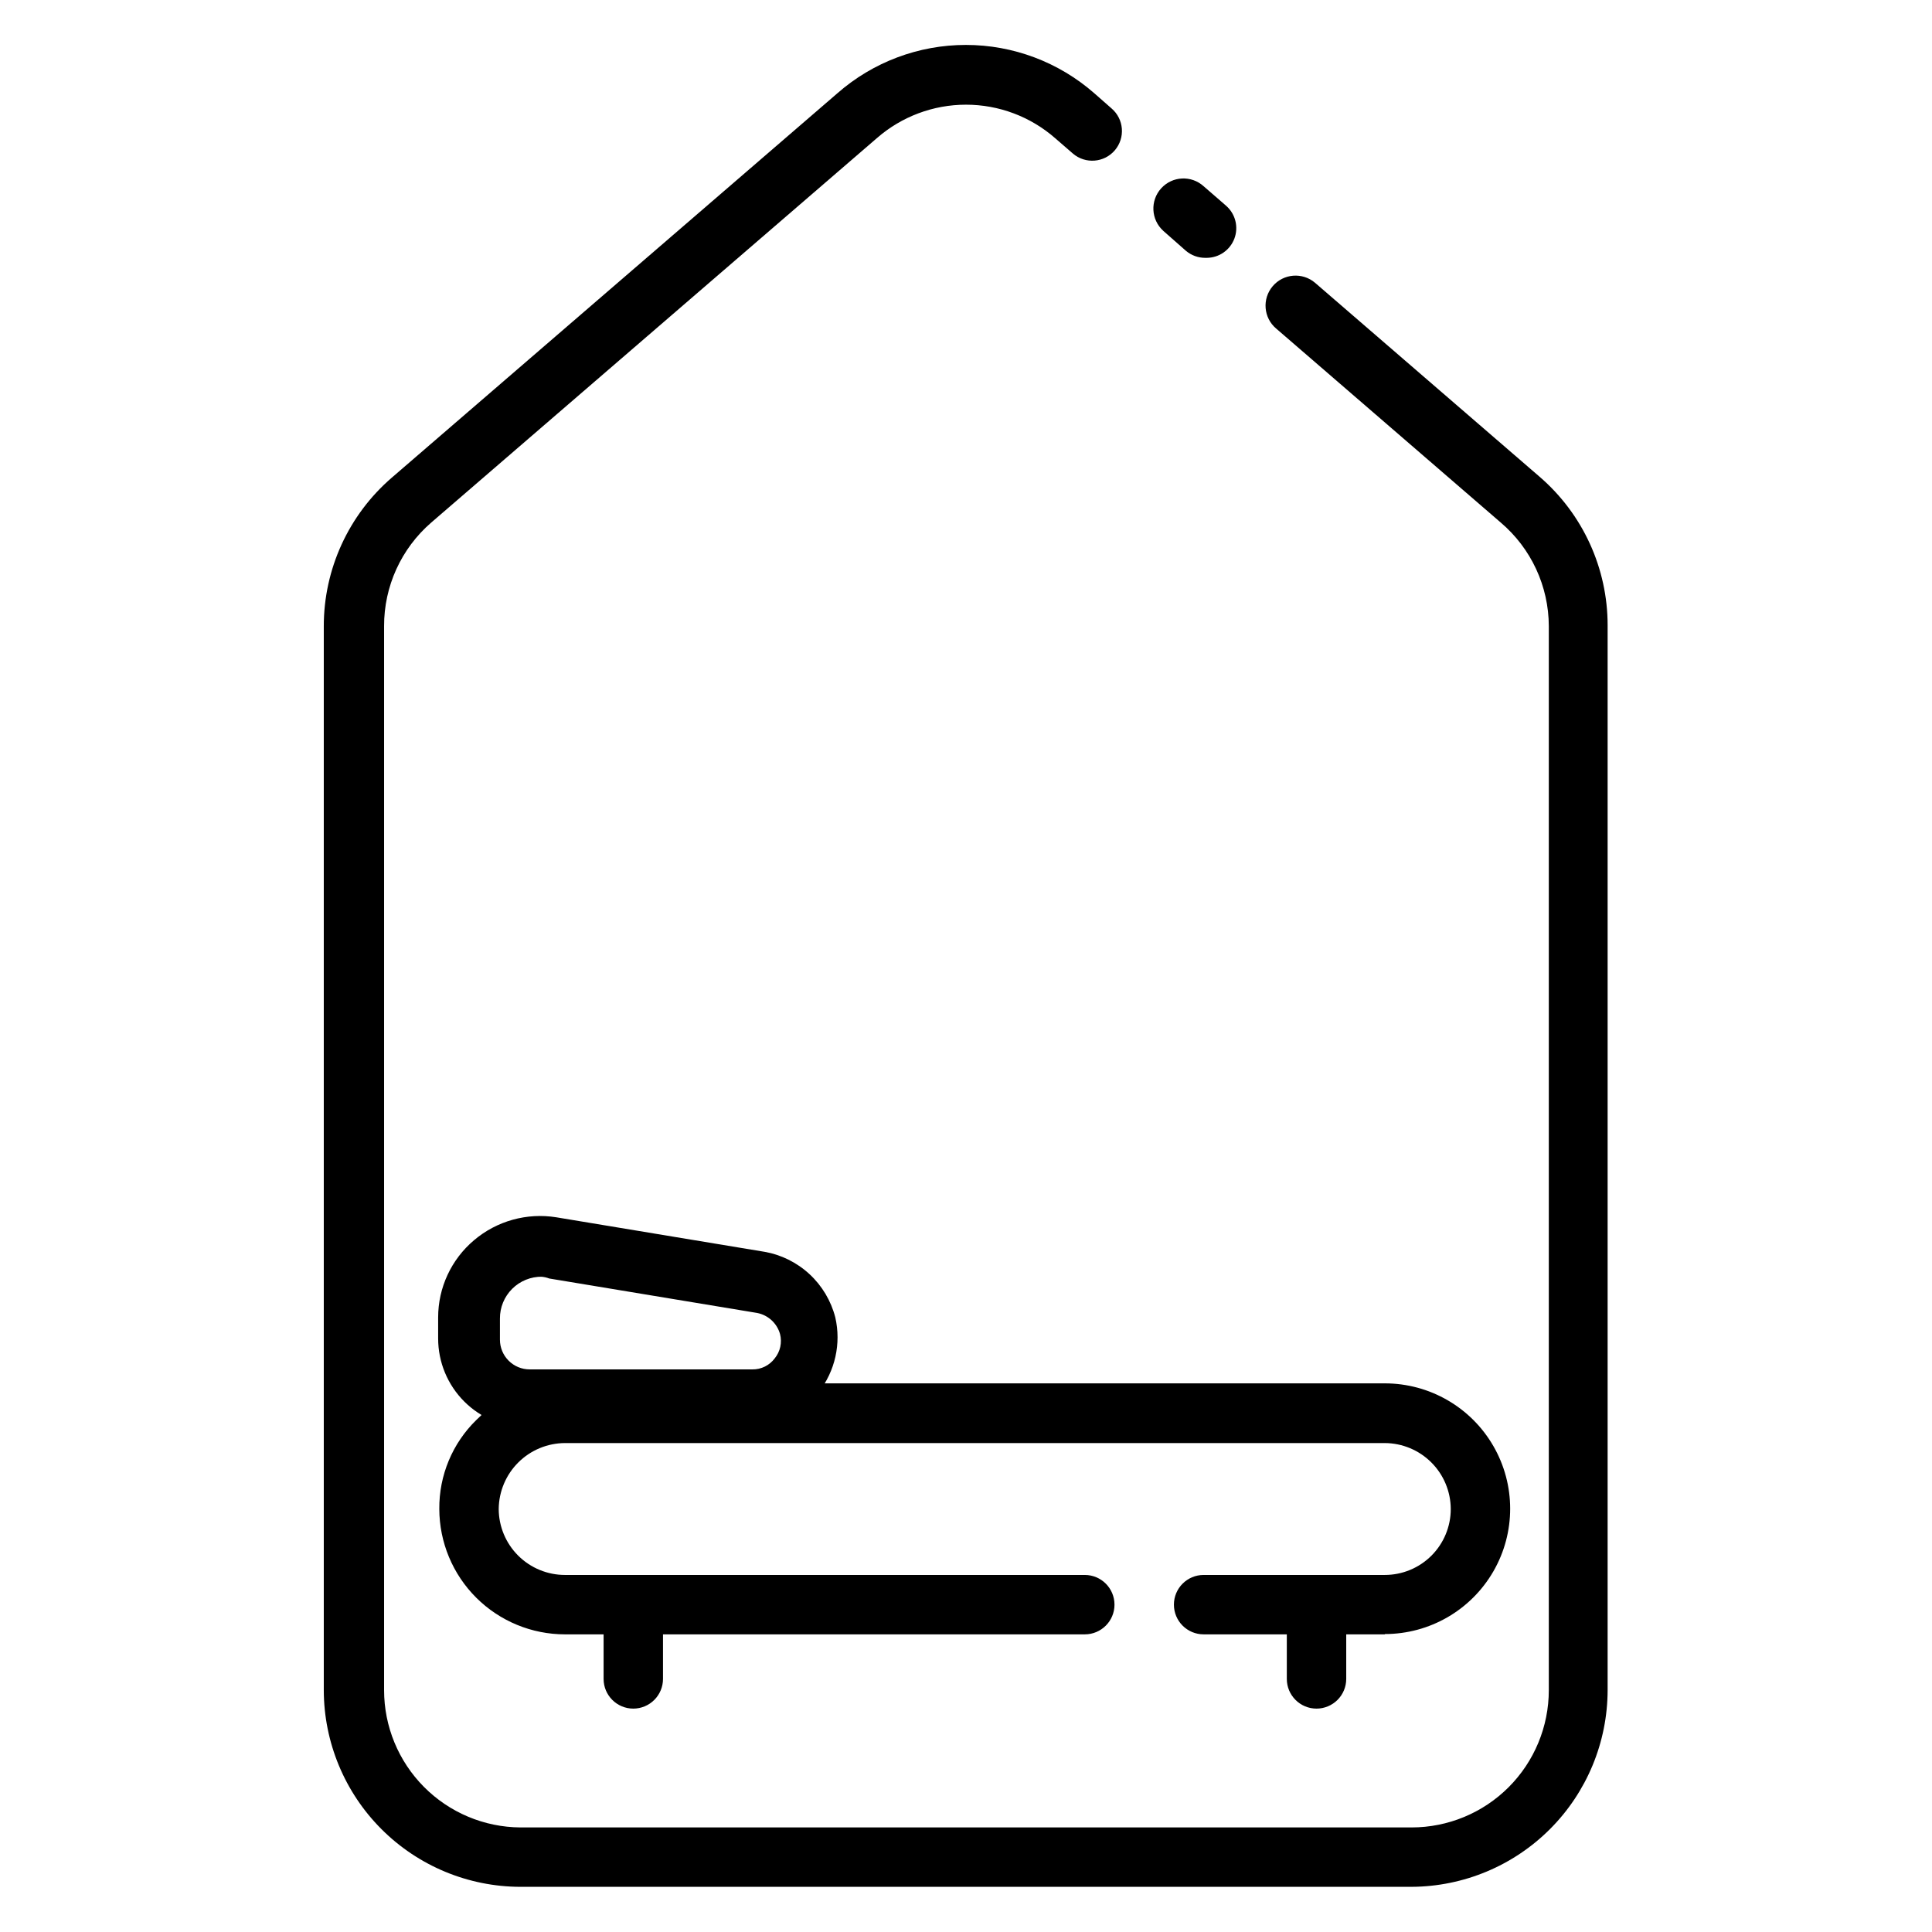
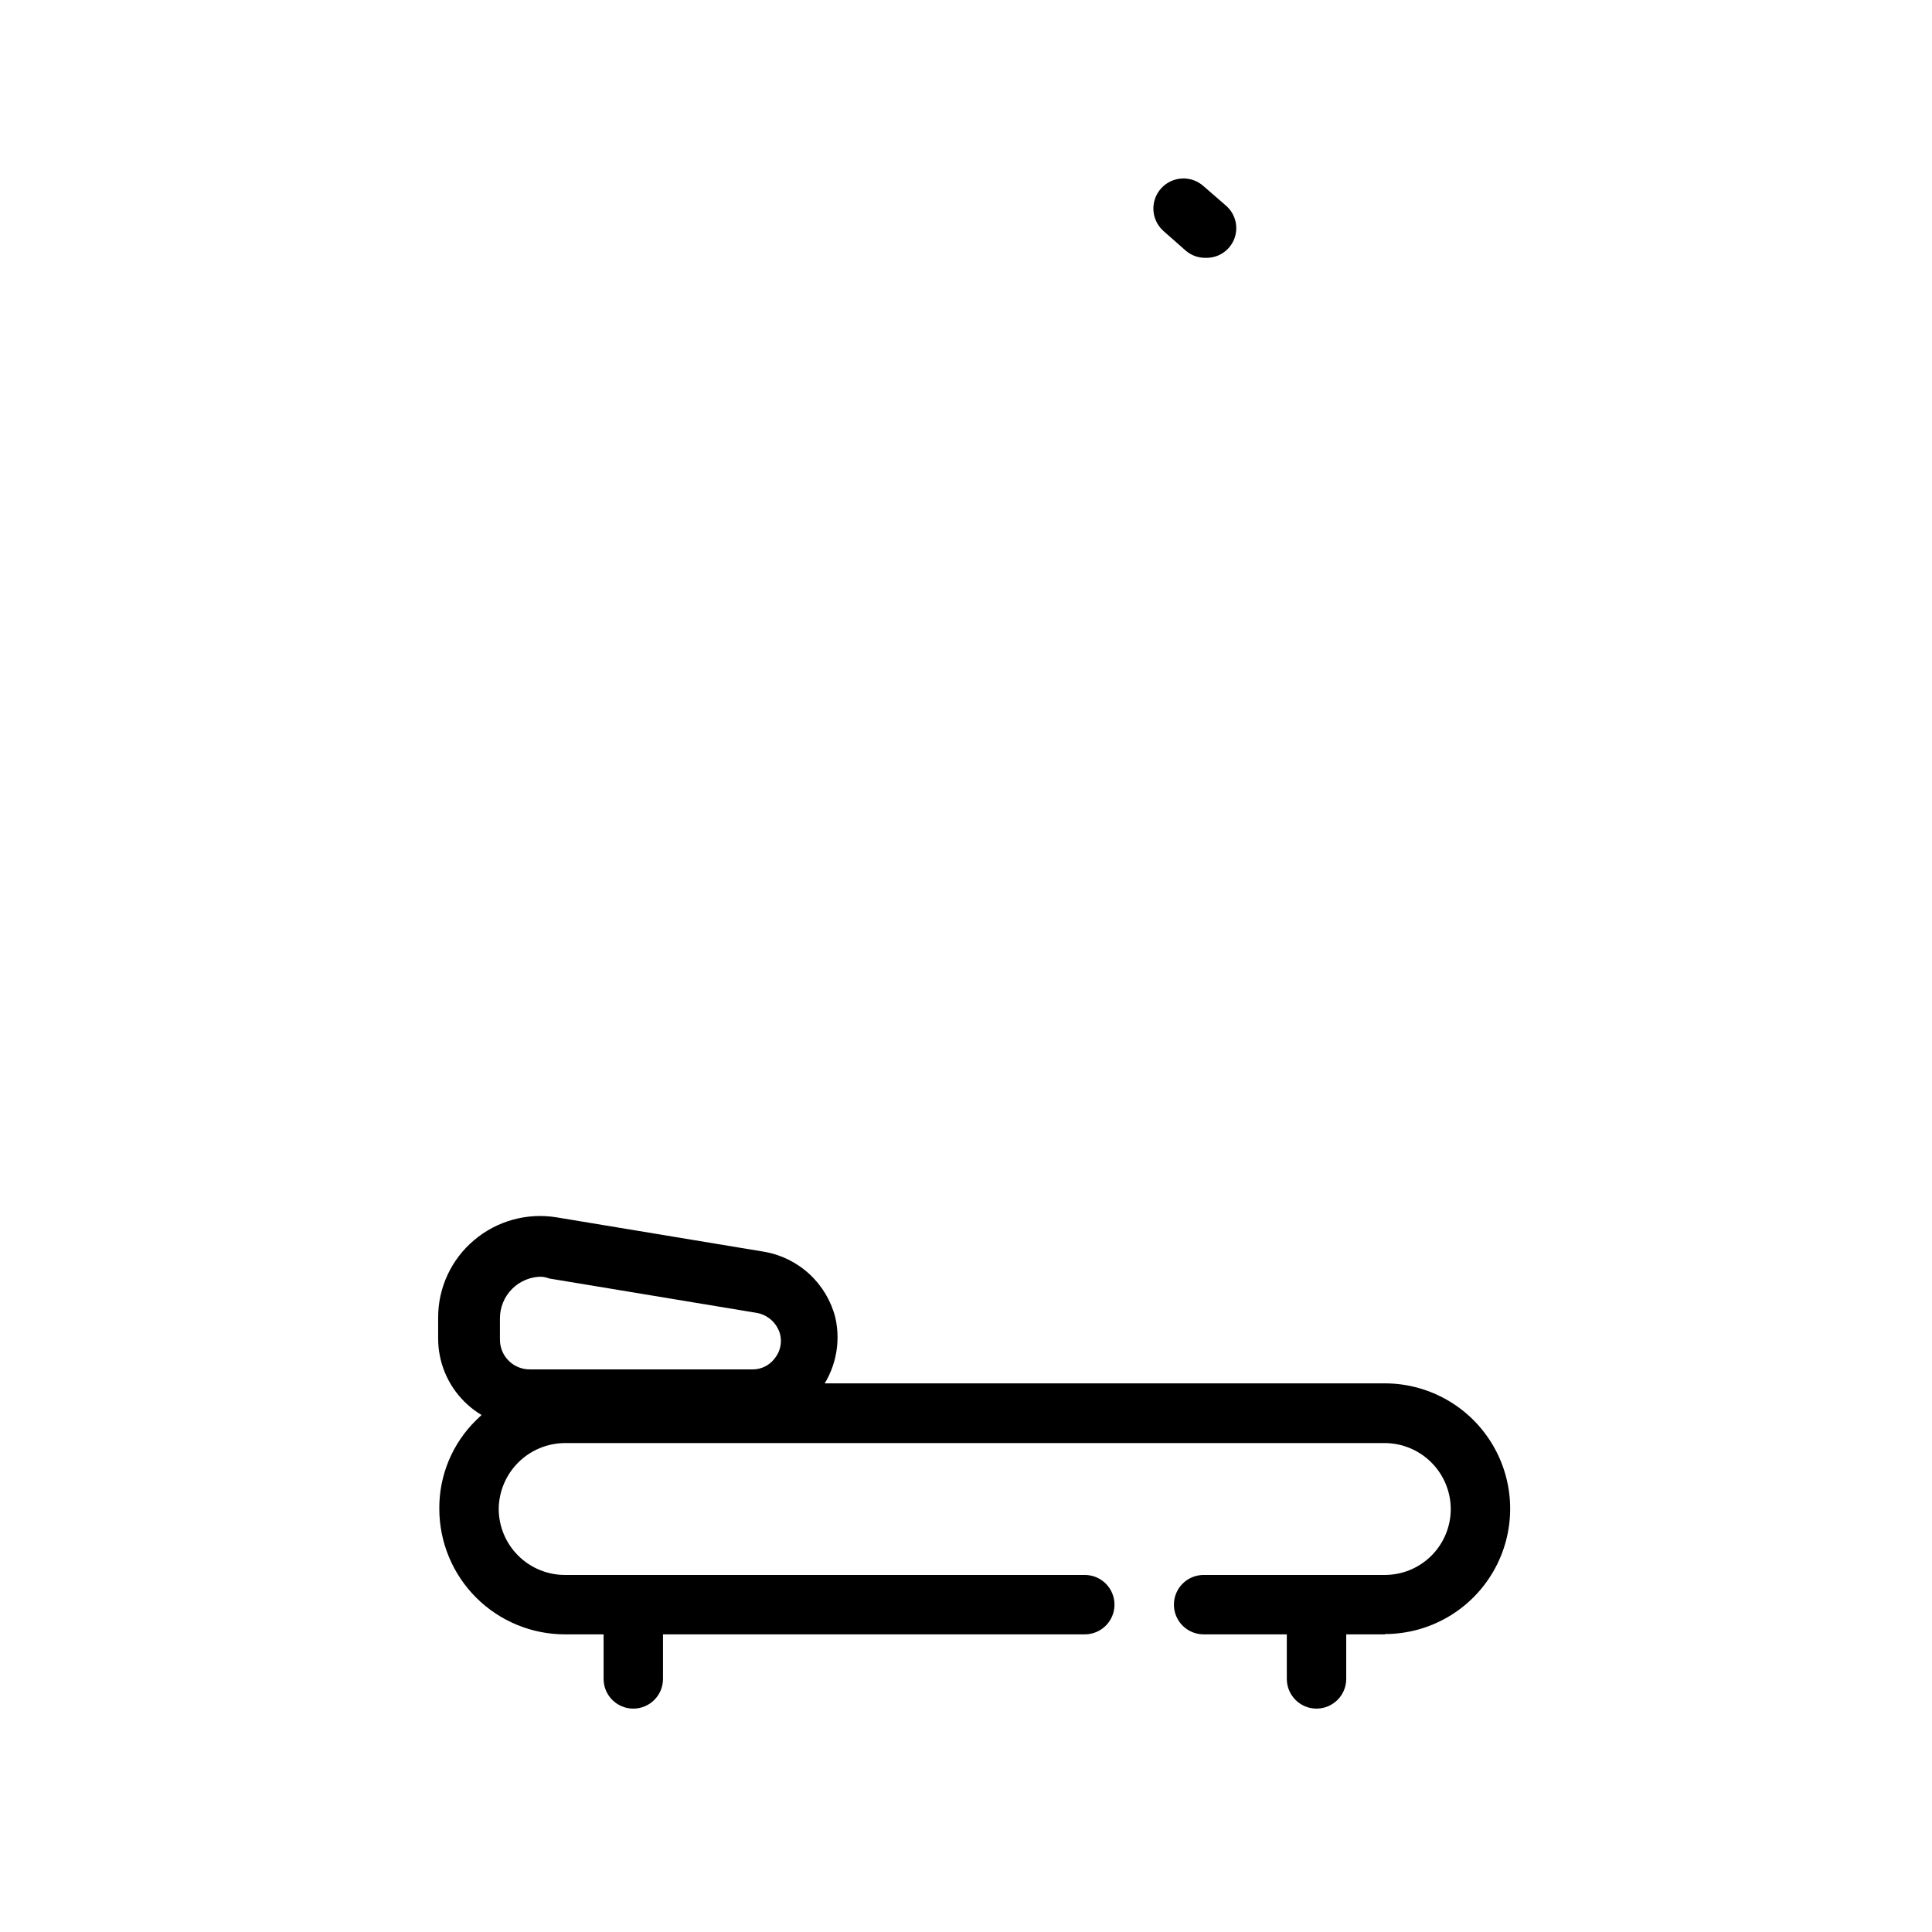
<svg xmlns="http://www.w3.org/2000/svg" fill="#000000" width="800px" height="800px" version="1.1" viewBox="144 144 512 512">
  <g>
    <path d="m510.99 577.12h-48.016c-4.348 0-7.875-3.523-7.875-7.871s3.527-7.871 7.875-7.871h48.02-0.004c4.637 0 9.082-1.84 12.359-5.117 3.277-3.277 5.117-7.723 5.117-12.359-0.02-4.629-1.867-9.062-5.141-12.332-3.273-3.273-7.707-5.121-12.336-5.144h-217.27c-4.637 0.023-9.078 1.867-12.363 5.137-3.285 3.273-5.148 7.703-5.191 12.34 0.02 4.644 1.879 9.086 5.168 12.363 3.289 3.273 7.746 5.113 12.387 5.113h137.76c4.348 0 7.871 3.523 7.871 7.871s-3.523 7.871-7.871 7.871h-137.76c-8.816 0-17.277-3.496-23.52-9.723-6.242-6.227-9.758-14.676-9.781-23.496-0.082-8.887 3.473-17.418 9.84-23.617 6.254-6.266 14.766-9.754 23.617-9.68h217.11c11.871 0 22.836 6.332 28.77 16.609 5.938 10.277 5.938 22.941 0 33.219-5.934 10.277-16.898 16.609-28.77 16.609z" />
    <path d="m342.77 522.33h-59.039c-6.266 0-12.273-2.488-16.699-6.914-4.43-4.43-6.918-10.438-6.918-16.699v-5.59c0-7.894 3.488-15.383 9.523-20.469 6.035-5.106 14-7.32 21.805-6.059l55.105 9.133v-0.004c4.477 0.781 8.637 2.84 11.973 5.926 3.336 3.086 5.711 7.07 6.844 11.473 1.59 6.938-0.035 14.219-4.418 19.824-4.383 5.606-11.062 8.938-18.176 9.066zm-55.105-39.988c-2.965-0.043-5.82 1.109-7.922 3.199-2.106 2.09-3.277 4.938-3.254 7.898v5.59c0 2.09 0.828 4.09 2.305 5.566 1.477 1.477 3.477 2.309 5.566 2.309h59.039c2.32 0.031 4.516-1.055 5.902-2.914 1.473-1.805 2-4.199 1.418-6.457-0.805-2.856-3.148-5.016-6.062-5.586l-55.105-9.133h0.004c-0.707-0.27-1.449-0.43-2.203-0.473z" />
    <path d="m311.83 596.8c-4.348 0-7.871-3.527-7.871-7.875v-14.168c0-4.348 3.523-7.871 7.871-7.871 4.348 0 7.871 3.523 7.871 7.871v14.168c0 2.09-0.828 4.09-2.305 5.566-1.477 1.477-3.481 2.309-5.566 2.309z" />
    <path d="m492.89 596.8c-4.348 0-7.871-3.527-7.871-7.875v-14.168c0-4.348 3.523-7.871 7.871-7.871 4.348 0 7.875 3.523 7.875 7.871v14.168c0 2.09-0.832 4.09-2.309 5.566-1.477 1.477-3.477 2.309-5.566 2.309z" />
    <path d="m463.45 212.33c-1.902 0.02-3.746-0.652-5.195-1.887l-5.984-5.273 0.004-0.004c-3.262-2.953-3.508-7.996-0.551-11.254 2.957-3.262 7.996-3.508 11.258-0.551l5.984 5.195h-0.004c2.453 2.164 3.312 5.621 2.16 8.68-1.156 3.062-4.082 5.09-7.356 5.094z" />
-     <path d="m518.08 644.03h-236.16c-13.816-0.02-27.059-5.519-36.824-15.285-9.77-9.77-15.266-23.012-15.289-36.828v-281.98c-0.004-15.117 6.578-29.488 18.027-39.359l118.08-101.86c9.418-8.258 21.52-12.812 34.047-12.812 12.527 0 24.625 4.555 34.043 12.812l4.566 4.016c3.305 2.824 3.691 7.793 0.867 11.098-2.824 3.305-7.797 3.691-11.102 0.867l-4.723-4.094c-6.539-5.715-14.93-8.863-23.613-8.863-8.688 0-17.078 3.148-23.617 8.863l-118.08 101.86c-7.981 6.894-12.551 16.93-12.516 27.473v281.98c0 9.605 3.801 18.82 10.57 25.633 6.769 6.816 15.957 10.676 25.562 10.738h236.16c9.645 0 18.898-3.832 25.719-10.652 6.82-6.82 10.652-16.074 10.652-25.719v-281.98c-0.023-10.582-4.684-20.625-12.754-27.473l-59.512-51.406v0.004c-3.348-2.848-3.754-7.871-0.906-11.219s7.871-3.754 11.219-0.906l59.512 51.406c11.449 9.871 18.031 24.242 18.027 39.359v282.21c-0.023 13.789-5.496 27.008-15.23 36.77-9.734 9.766-22.938 15.281-36.727 15.344z" />
  </g>
</svg>